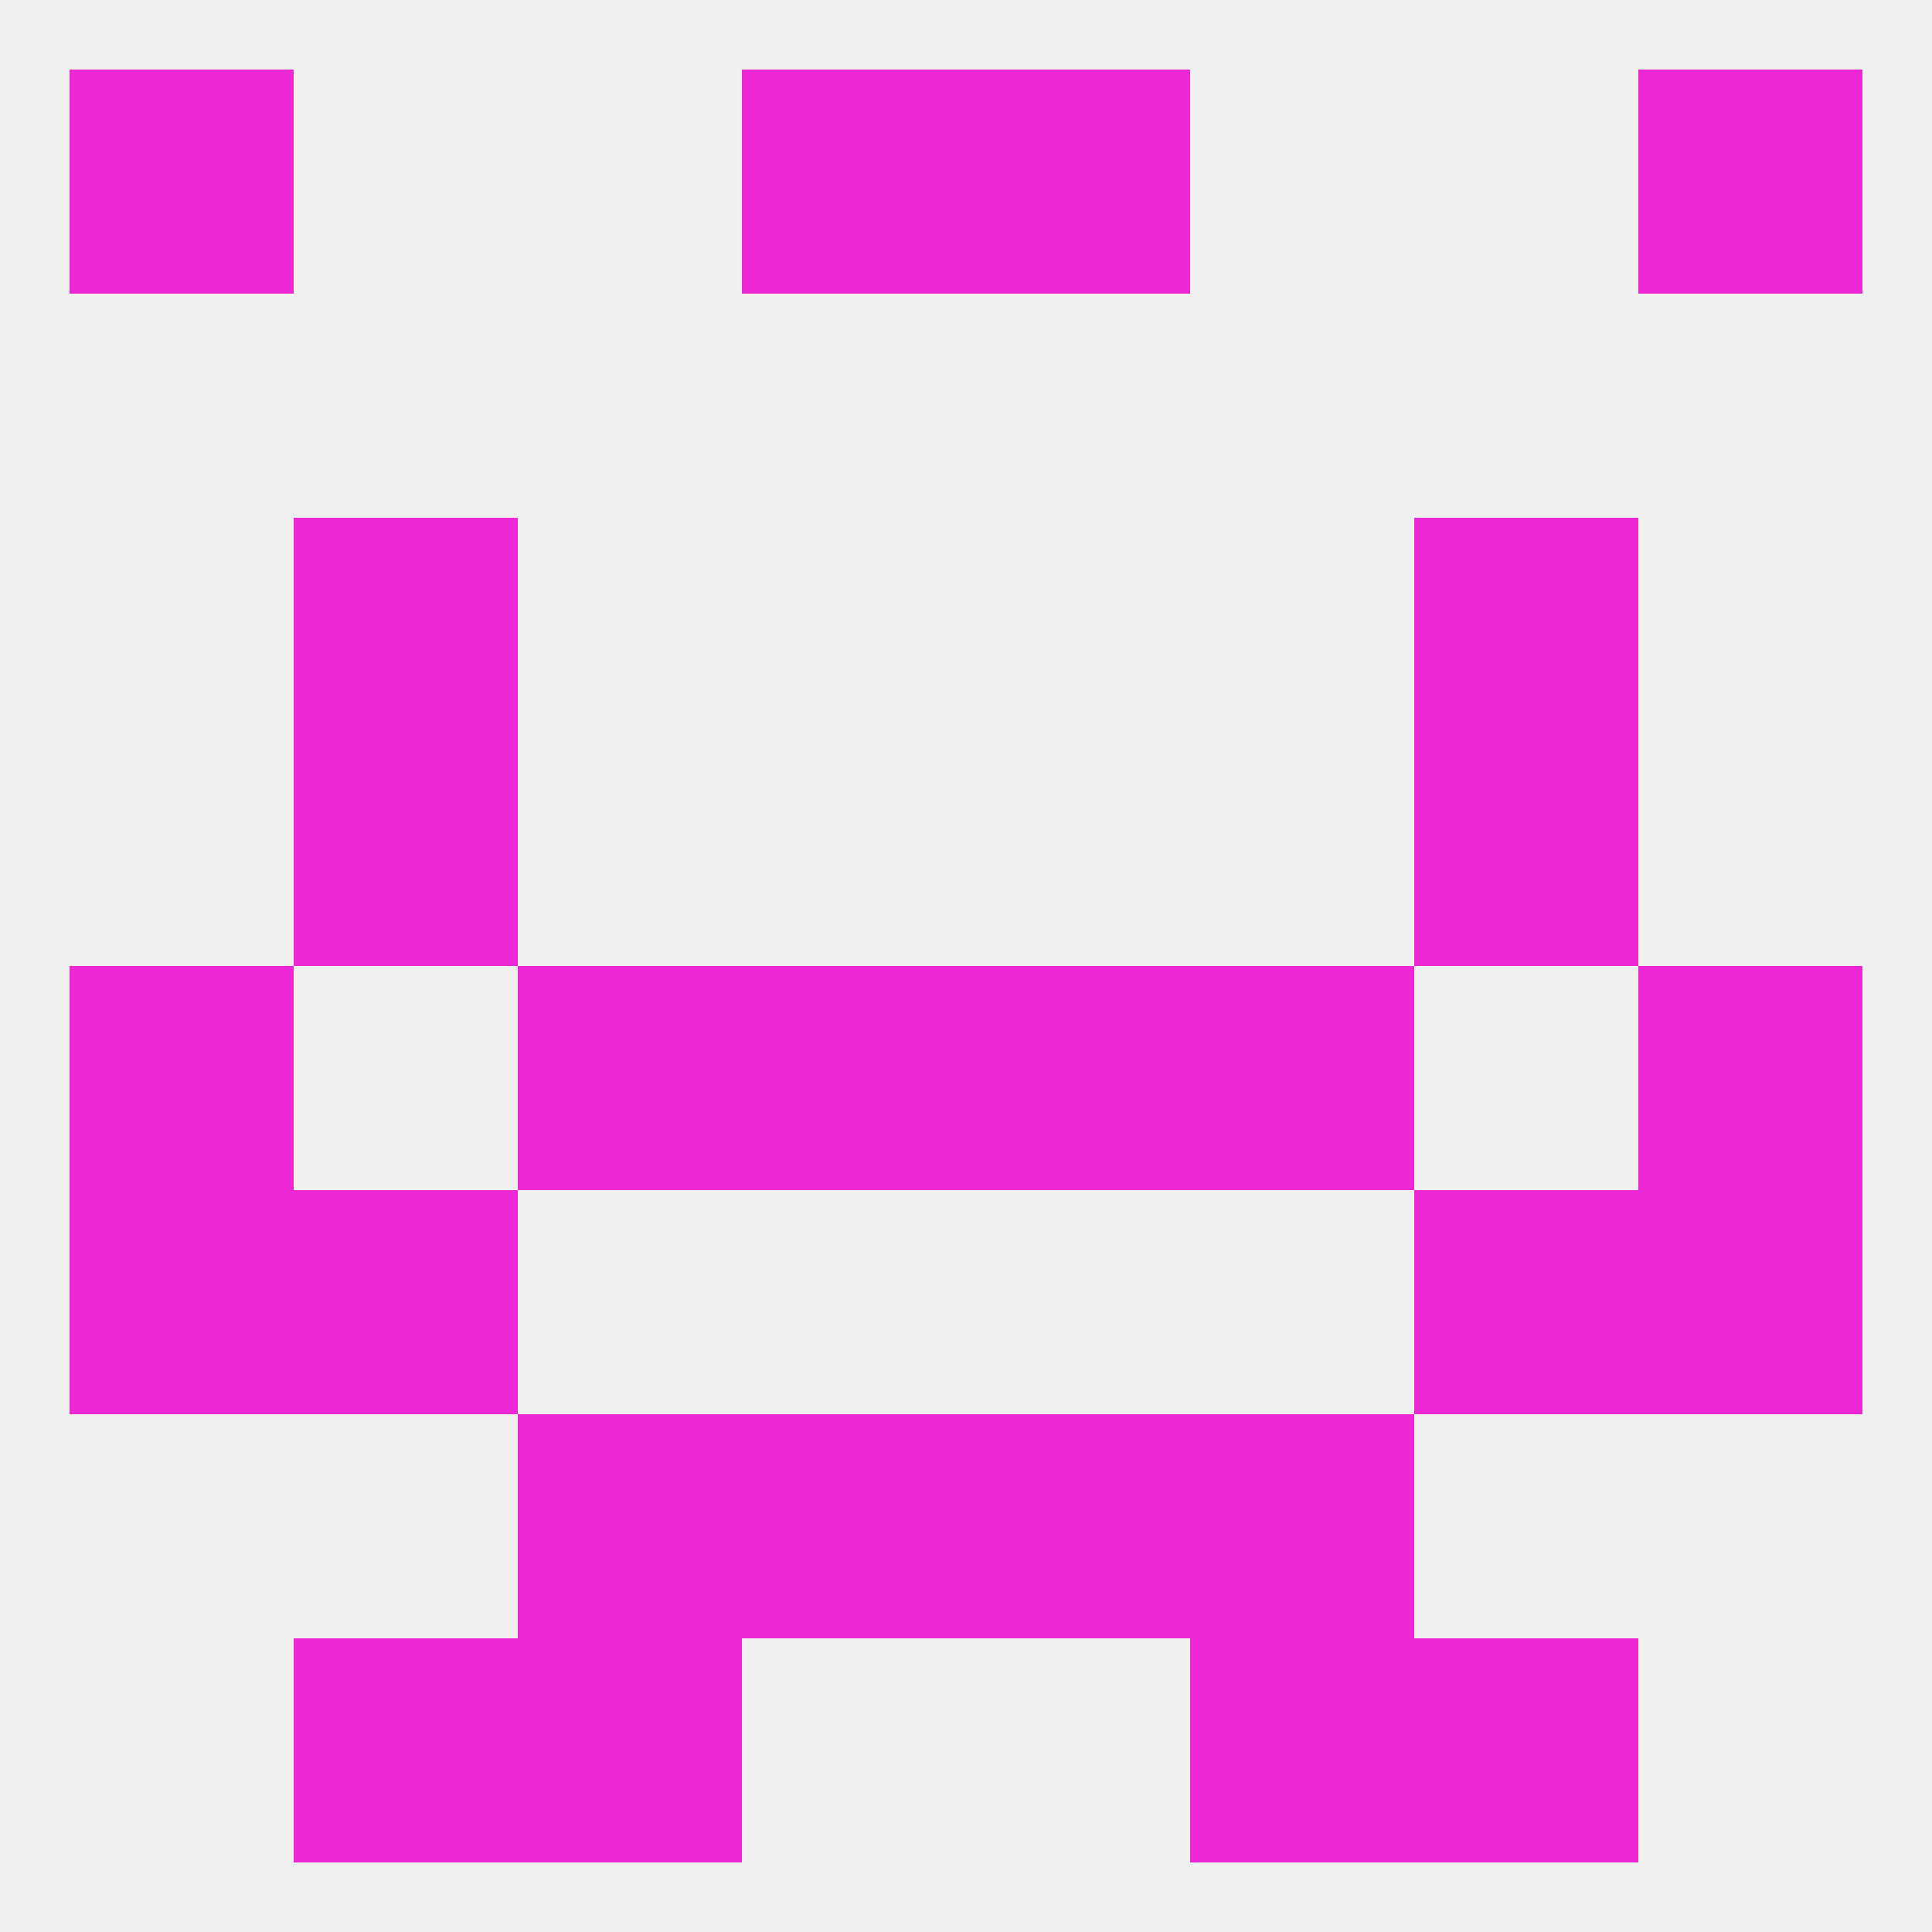
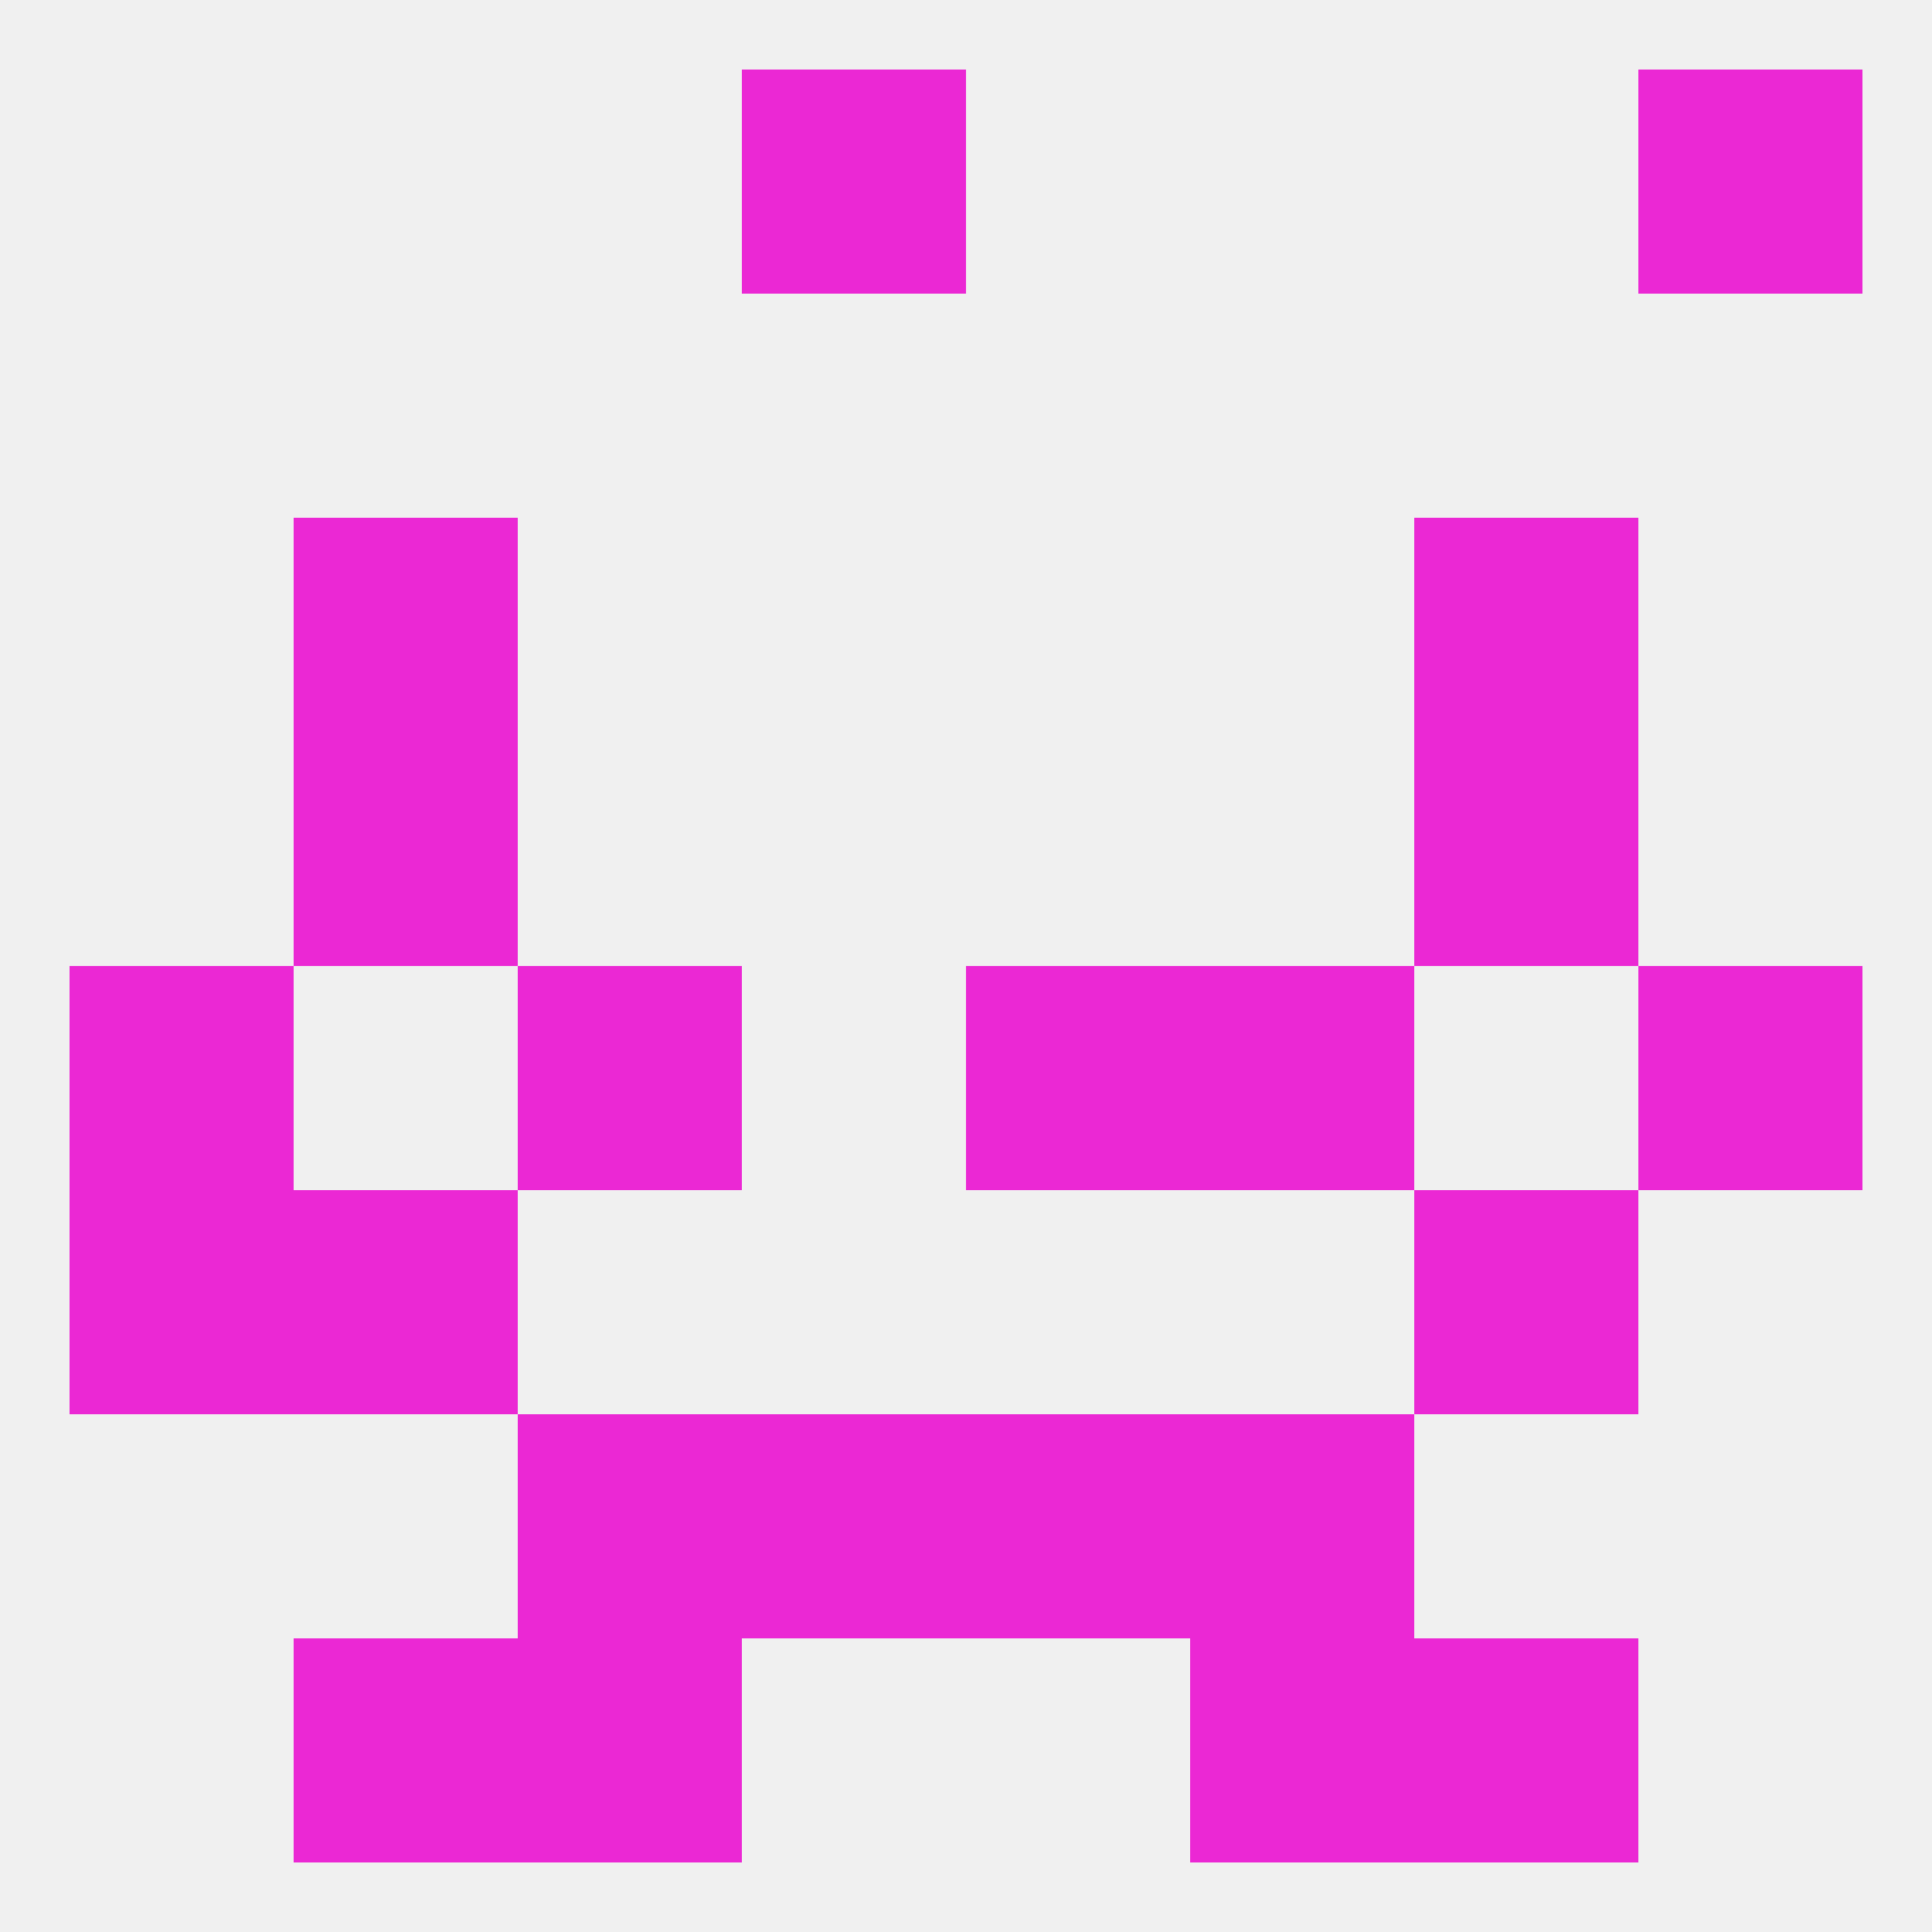
<svg xmlns="http://www.w3.org/2000/svg" version="1.1" baseprofile="full" width="250" height="250" viewBox="0 0 250 250">
  <rect width="100%" height="100%" fill="rgba(240,240,240,255)" />
  <rect x="38" y="67" width="29" height="29" fill="rgba(235,40,212,255)" />
  <rect x="183" y="67" width="29" height="29" fill="rgba(235,40,212,255)" />
  <rect x="38" y="212" width="29" height="29" fill="rgba(235,40,212,255)" />
  <rect x="183" y="212" width="29" height="29" fill="rgba(235,40,212,255)" />
  <rect x="67" y="212" width="29" height="29" fill="rgba(235,40,212,255)" />
  <rect x="154" y="212" width="29" height="29" fill="rgba(235,40,212,255)" />
-   <rect x="9" y="9" width="29" height="29" fill="rgba(235,40,212,255)" />
  <rect x="212" y="9" width="29" height="29" fill="rgba(235,40,212,255)" />
  <rect x="96" y="9" width="29" height="29" fill="rgba(235,40,212,255)" />
-   <rect x="125" y="9" width="29" height="29" fill="rgba(235,40,212,255)" />
  <rect x="67" y="183" width="29" height="29" fill="rgba(235,40,212,255)" />
  <rect x="154" y="183" width="29" height="29" fill="rgba(235,40,212,255)" />
  <rect x="96" y="183" width="29" height="29" fill="rgba(235,40,212,255)" />
  <rect x="125" y="183" width="29" height="29" fill="rgba(235,40,212,255)" />
-   <rect x="96" y="125" width="29" height="29" fill="rgba(235,40,212,255)" />
  <rect x="125" y="125" width="29" height="29" fill="rgba(235,40,212,255)" />
  <rect x="67" y="125" width="29" height="29" fill="rgba(235,40,212,255)" />
  <rect x="154" y="125" width="29" height="29" fill="rgba(235,40,212,255)" />
  <rect x="9" y="125" width="29" height="29" fill="rgba(235,40,212,255)" />
  <rect x="212" y="125" width="29" height="29" fill="rgba(235,40,212,255)" />
  <rect x="9" y="154" width="29" height="29" fill="rgba(235,40,212,255)" />
-   <rect x="212" y="154" width="29" height="29" fill="rgba(235,40,212,255)" />
  <rect x="38" y="154" width="29" height="29" fill="rgba(235,40,212,255)" />
  <rect x="183" y="154" width="29" height="29" fill="rgba(235,40,212,255)" />
  <rect x="38" y="96" width="29" height="29" fill="rgba(235,40,212,255)" />
  <rect x="183" y="96" width="29" height="29" fill="rgba(235,40,212,255)" />
</svg>